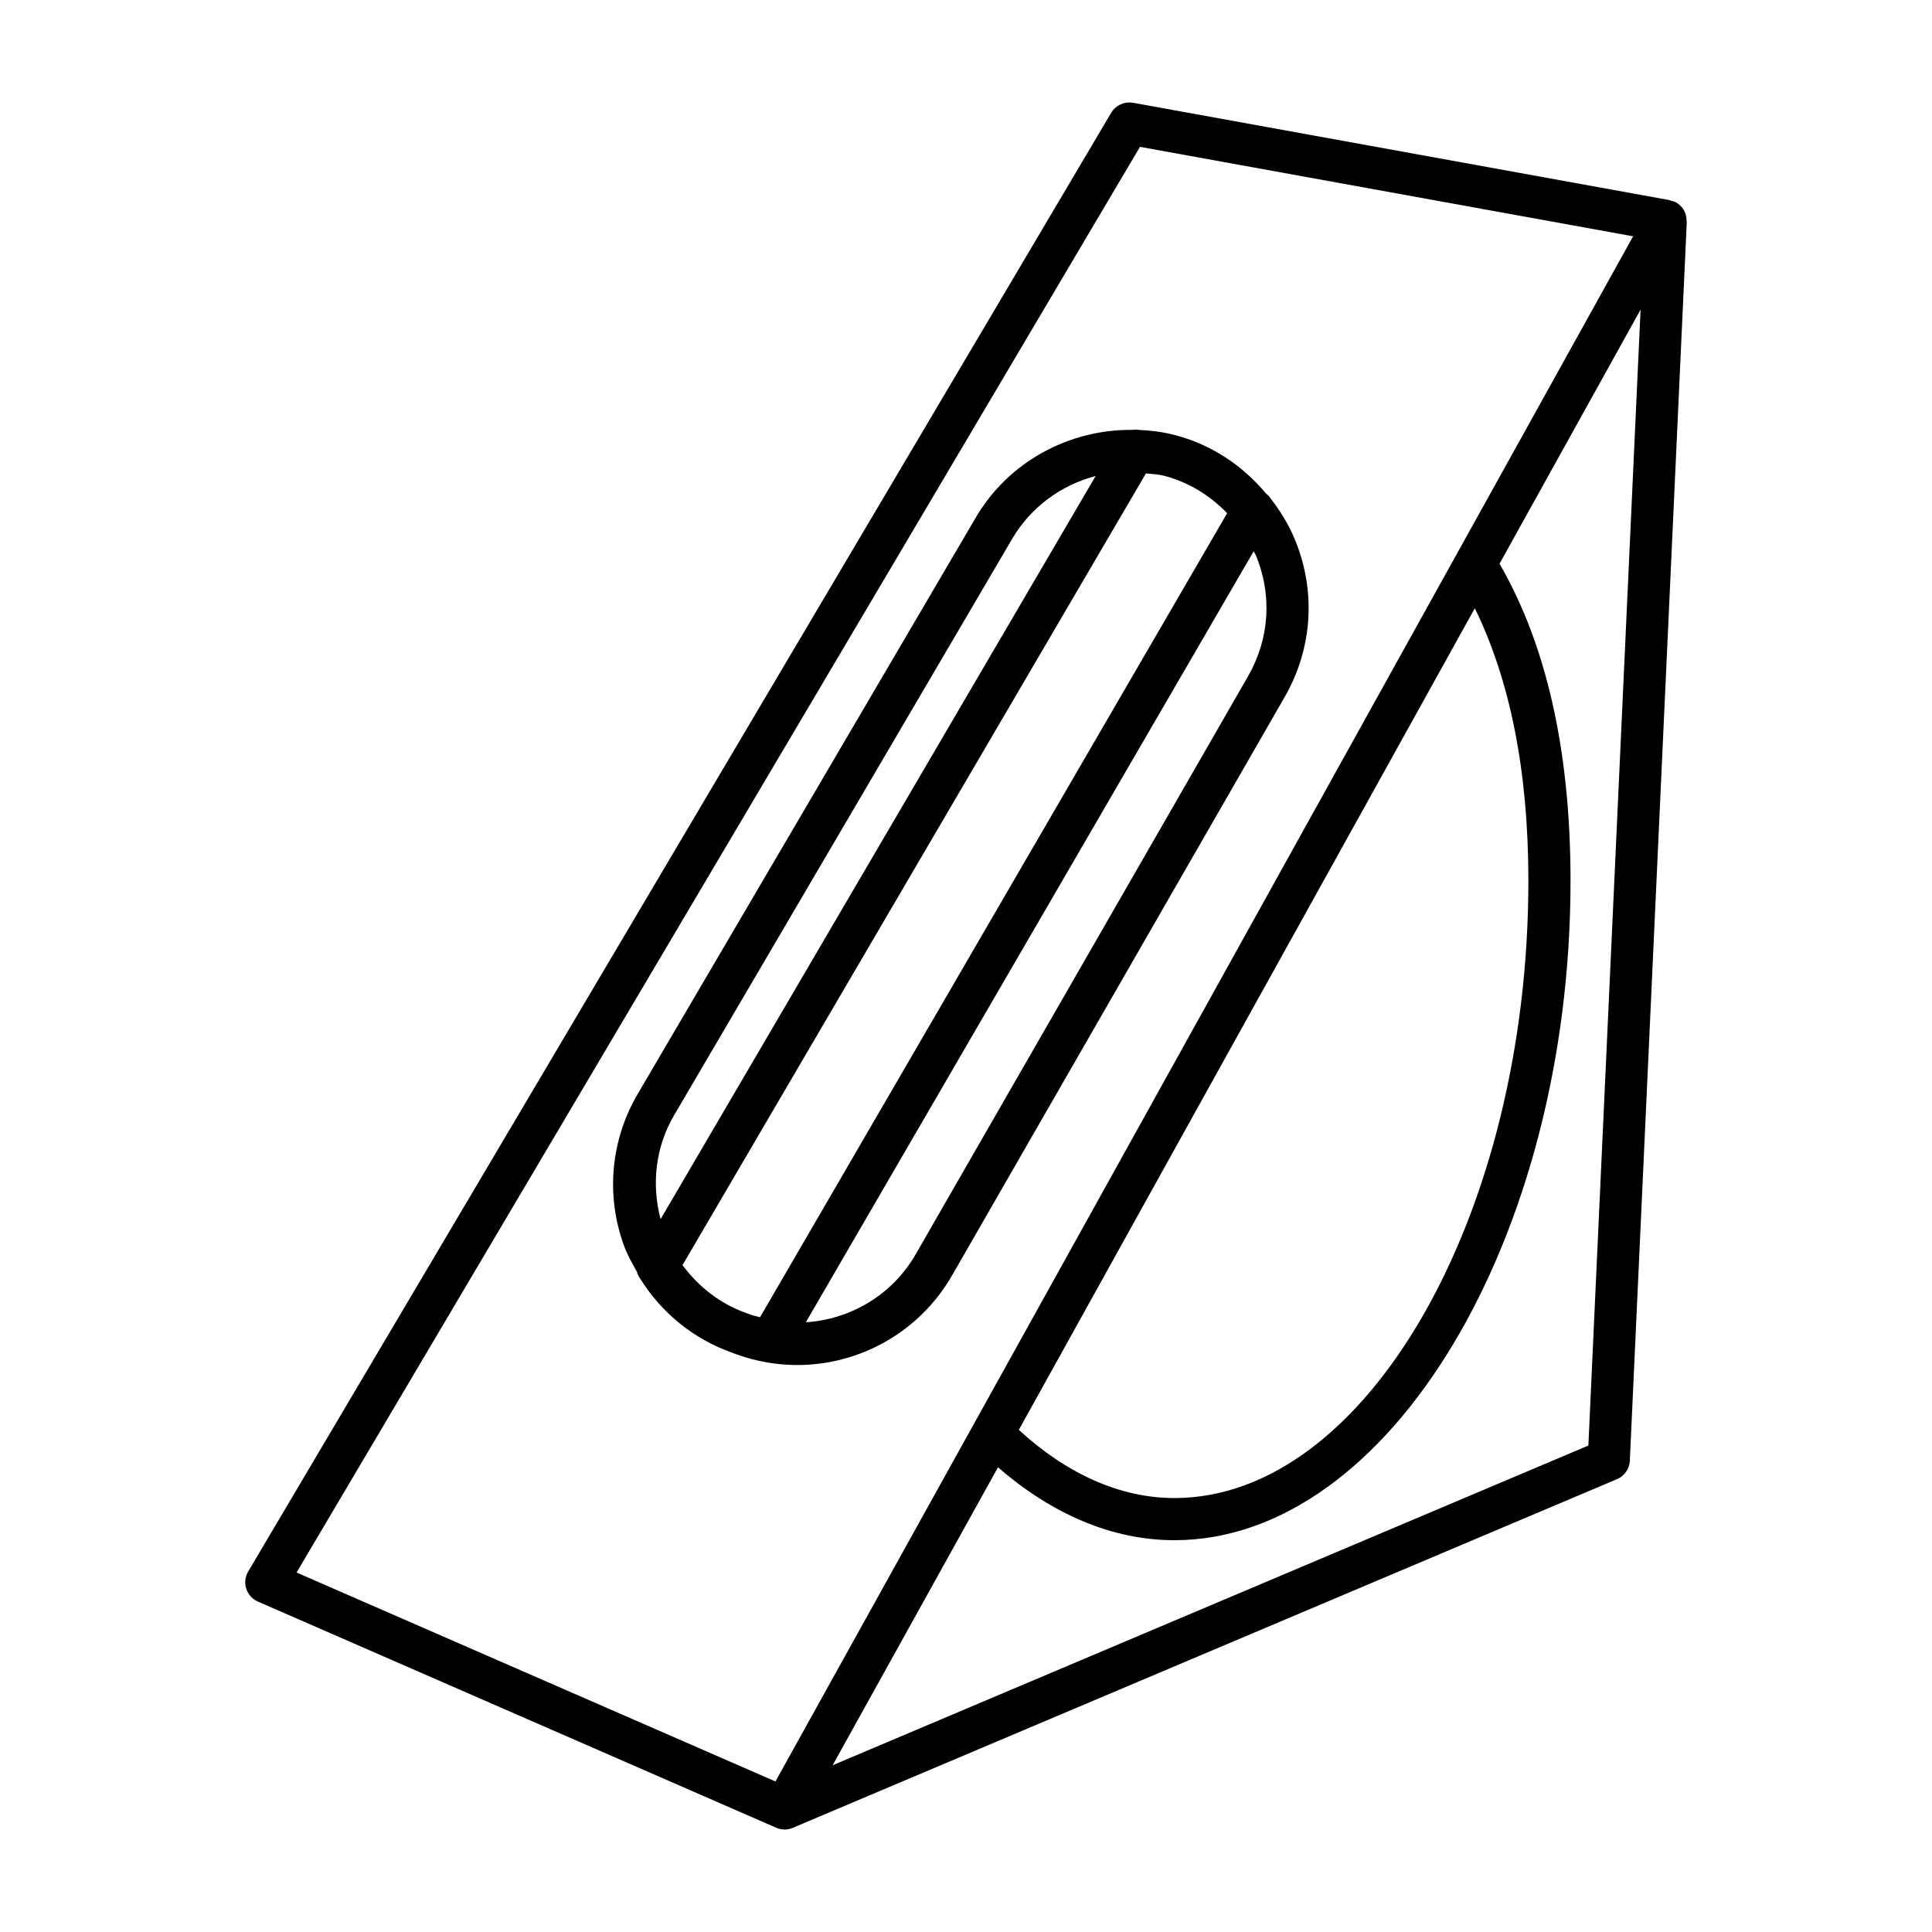
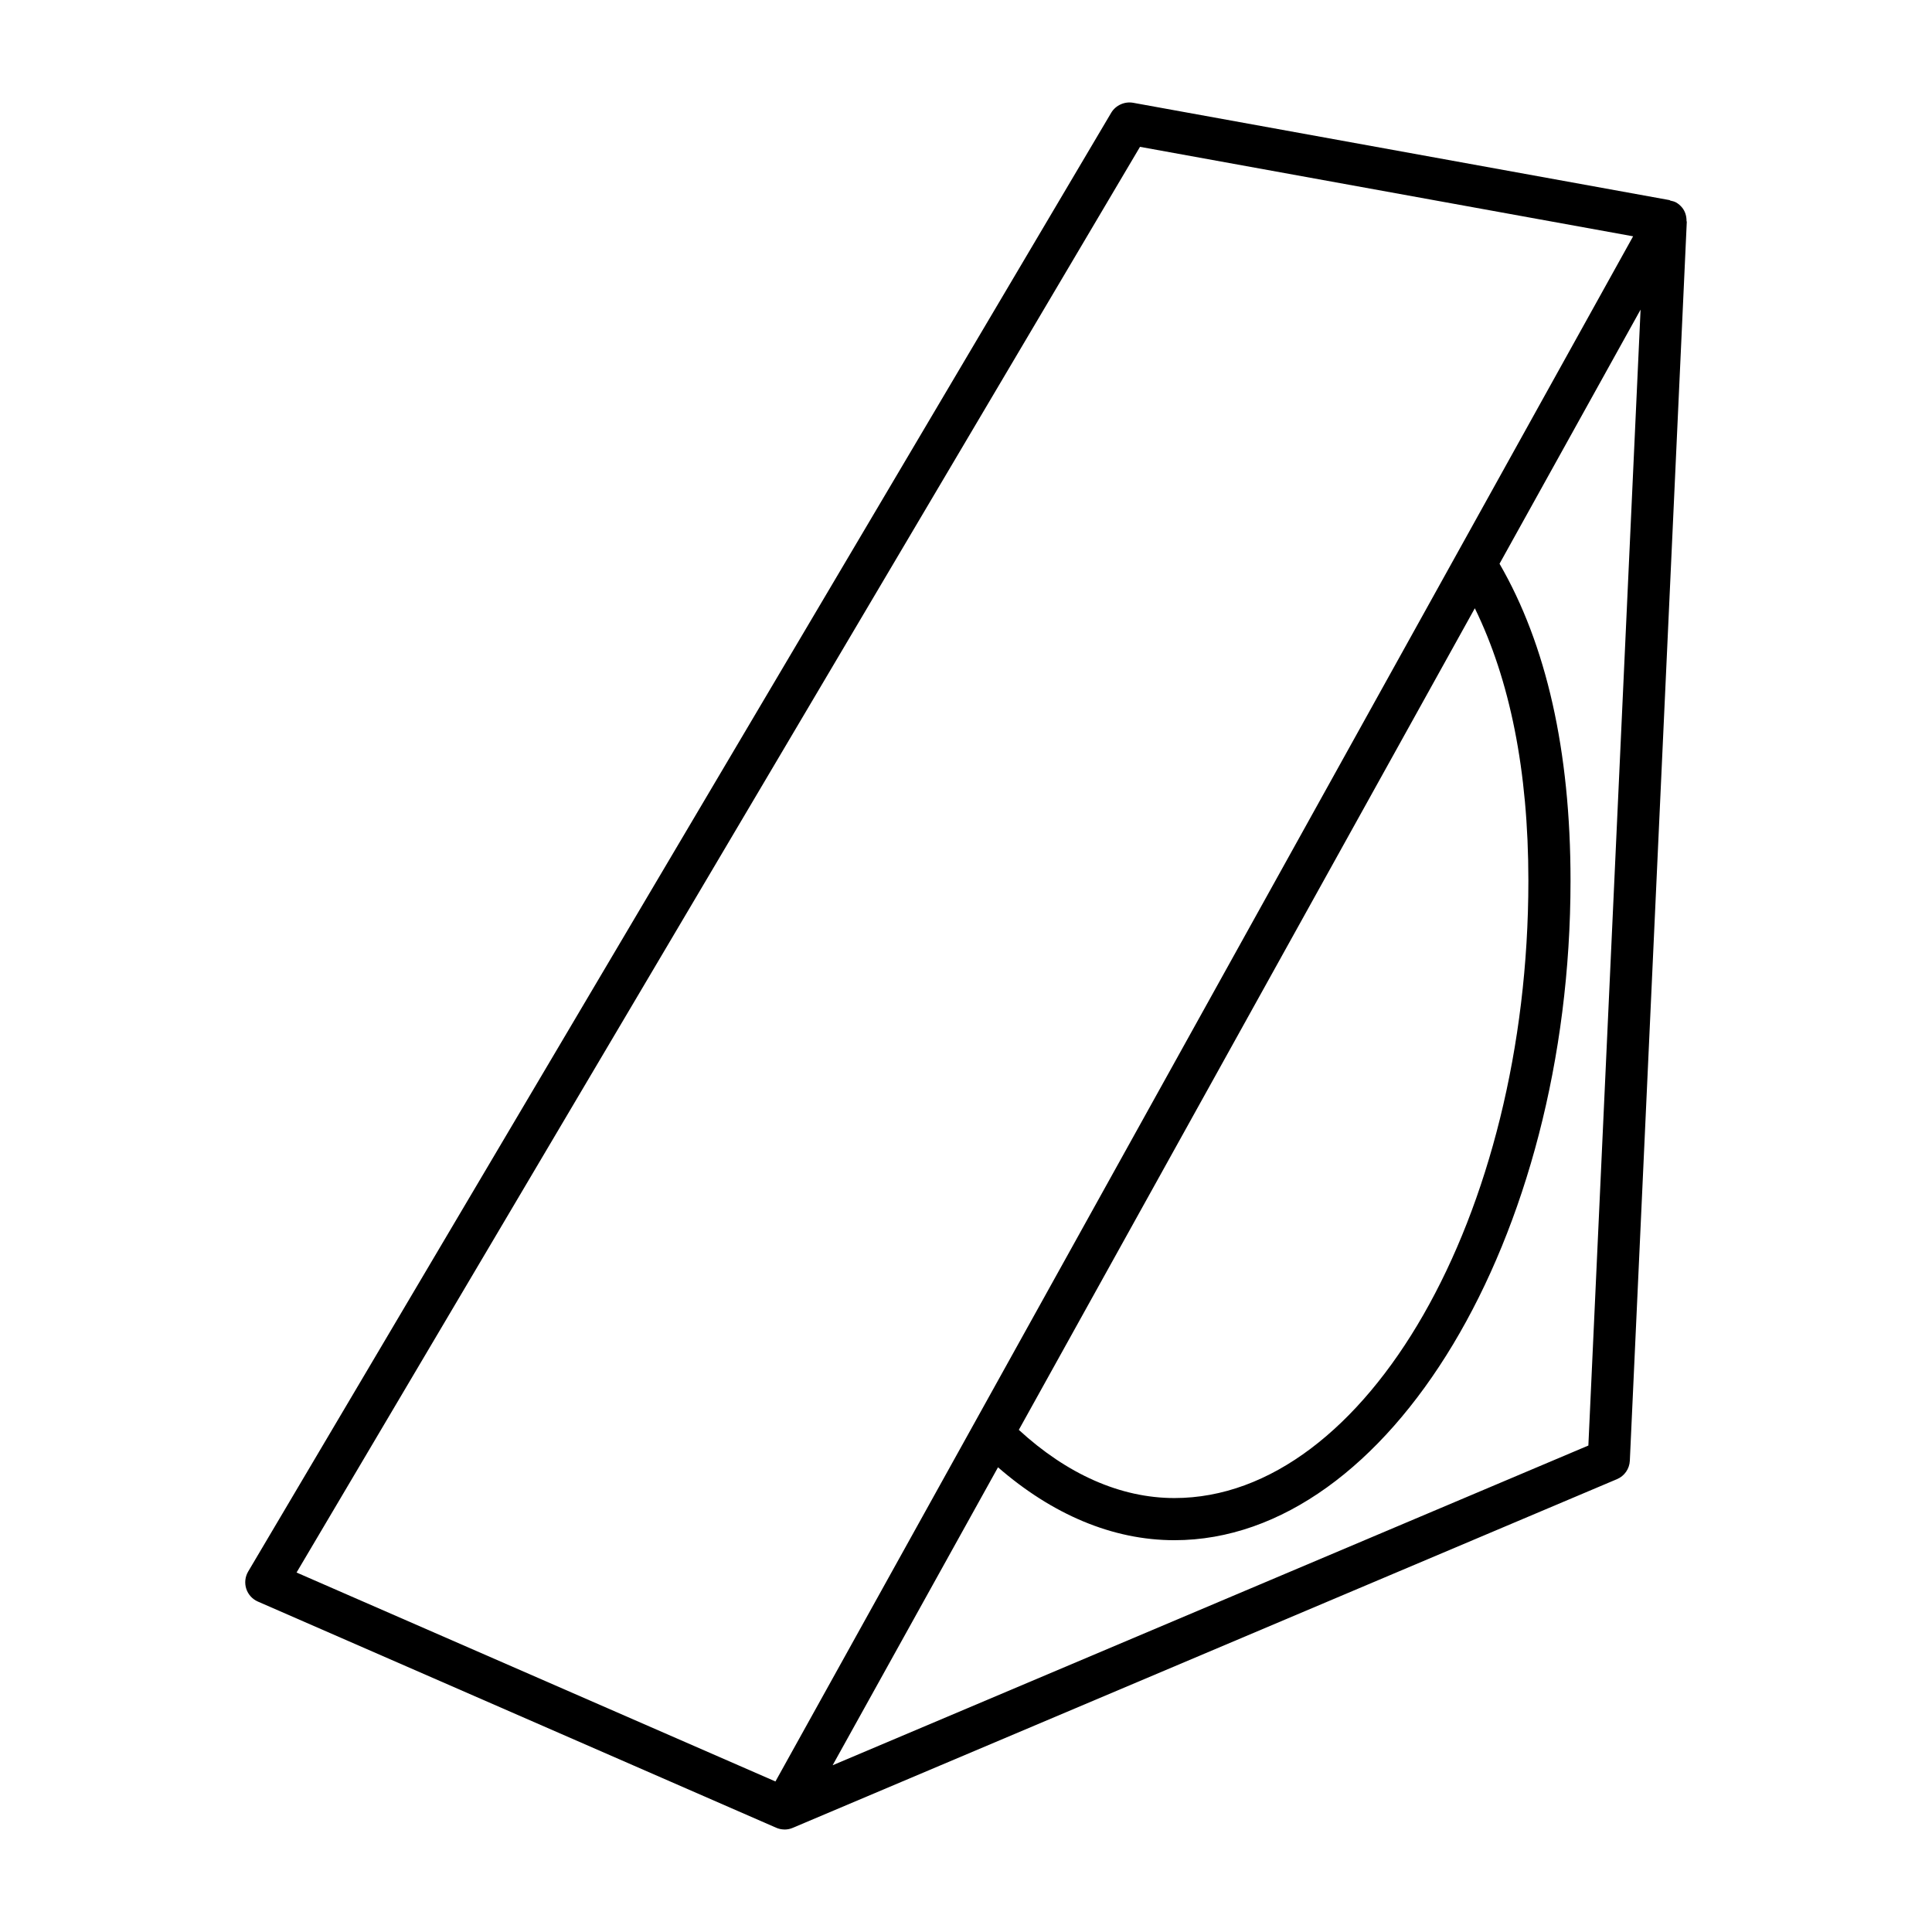
<svg xmlns="http://www.w3.org/2000/svg" fill="#000000" width="800px" height="800px" version="1.1" viewBox="144 144 512 512">
  <g>
    <path d="m590.95 202.57c0.008-1.266-0.34-2.512-1.133-3.512-0.008-0.012-0.023-0.016-0.031-0.027-0.441-0.547-0.977-1.023-1.625-1.387-0.473-0.266-0.984-0.359-1.488-0.477-0.09-0.023-0.137-0.117-0.227-0.137l-142.16-25.793c-2.25-0.395-4.606 0.641-5.805 2.644l-228.71 386.59c-0.816 1.375-1 3.039-0.512 4.566 0.496 1.527 1.613 2.754 3.078 3.394l137.35 59.934c0.703 0.309 1.449 0.465 2.199 0.469 0.012 0 0.02 0.008 0.031 0.008h0.004 0.004c0.742 0 1.48-0.148 2.172-0.449l218.43-92.406c1.977-0.832 3.297-2.738 3.394-4.879l15.094-328.33c0.004-0.078-0.07-0.133-0.066-0.211zm-144.84-19.656 130.68 23.711-227.29 409.48-126.91-55.371zm88.734 122.28c9.234 18.895 14.191 42.895 14.191 72.195 0 88.684-42.953 163.61-93.793 163.61-14.387 0-28.531-6.391-41.246-18.07zm30.09 221.89-200.28 84.727 43.828-78.961c14.309 12.434 30.281 19.32 46.754 19.32 56.895 0 104.97-80.043 104.97-174.78 0-34.531-6.445-62.625-18.816-83.992l37.379-67.344z" />
-     <path d="m355.3 505.75c16.543-0.016 32.363-8.723 41.016-23.766l88.145-153.29c7.453-12.973 8.379-28.316 2.547-42.078-1.613-3.801-3.754-7.231-6.188-10.402-0.332-0.535-0.77-0.98-1.281-1.387-6.301-7.551-14.68-13.145-24.555-15.629-3.051-0.773-6.129-1.125-9.199-1.273-0.602-0.109-1.195-0.086-1.789 0-16.672-0.164-32.738 8.43-41.402 23.227l-89.605 152.77c-7.148 12.195-8.484 26.805-3.664 40.09 0.902 2.484 2.18 4.75 3.457 7.012 0.188 0.715 0.52 1.383 0.977 1.98 5.574 8.902 13.961 15.77 24.062 19.406l1.473 0.547c5.269 1.879 10.672 2.789 16.008 2.789zm119.49-182.61-88.145 153.29c-6.215 10.801-17.297 17.23-29.09 17.98l118.68-204.31c0.145 0.312 0.363 0.562 0.5 0.879 4.457 10.52 3.746 22.238-1.949 32.16zm-152.16 116.43 89.605-152.77c4.941-8.438 13.039-14.277 22.121-16.652l-115.29 196.94c-2.457-9.289-1.348-19.137 3.566-27.516zm2.246 39.691 122.81-209.8c1.527 0.18 3.059 0.188 4.582 0.566 6.644 1.672 12.344 5.246 16.938 9.973l-123.78 213.07c-0.773-0.223-1.555-0.336-2.32-0.609l-1.453-0.531c-0.016 0-0.027 0-0.035-0.016-6.844-2.449-12.535-6.953-16.742-12.648z" />
  </g>
</svg>